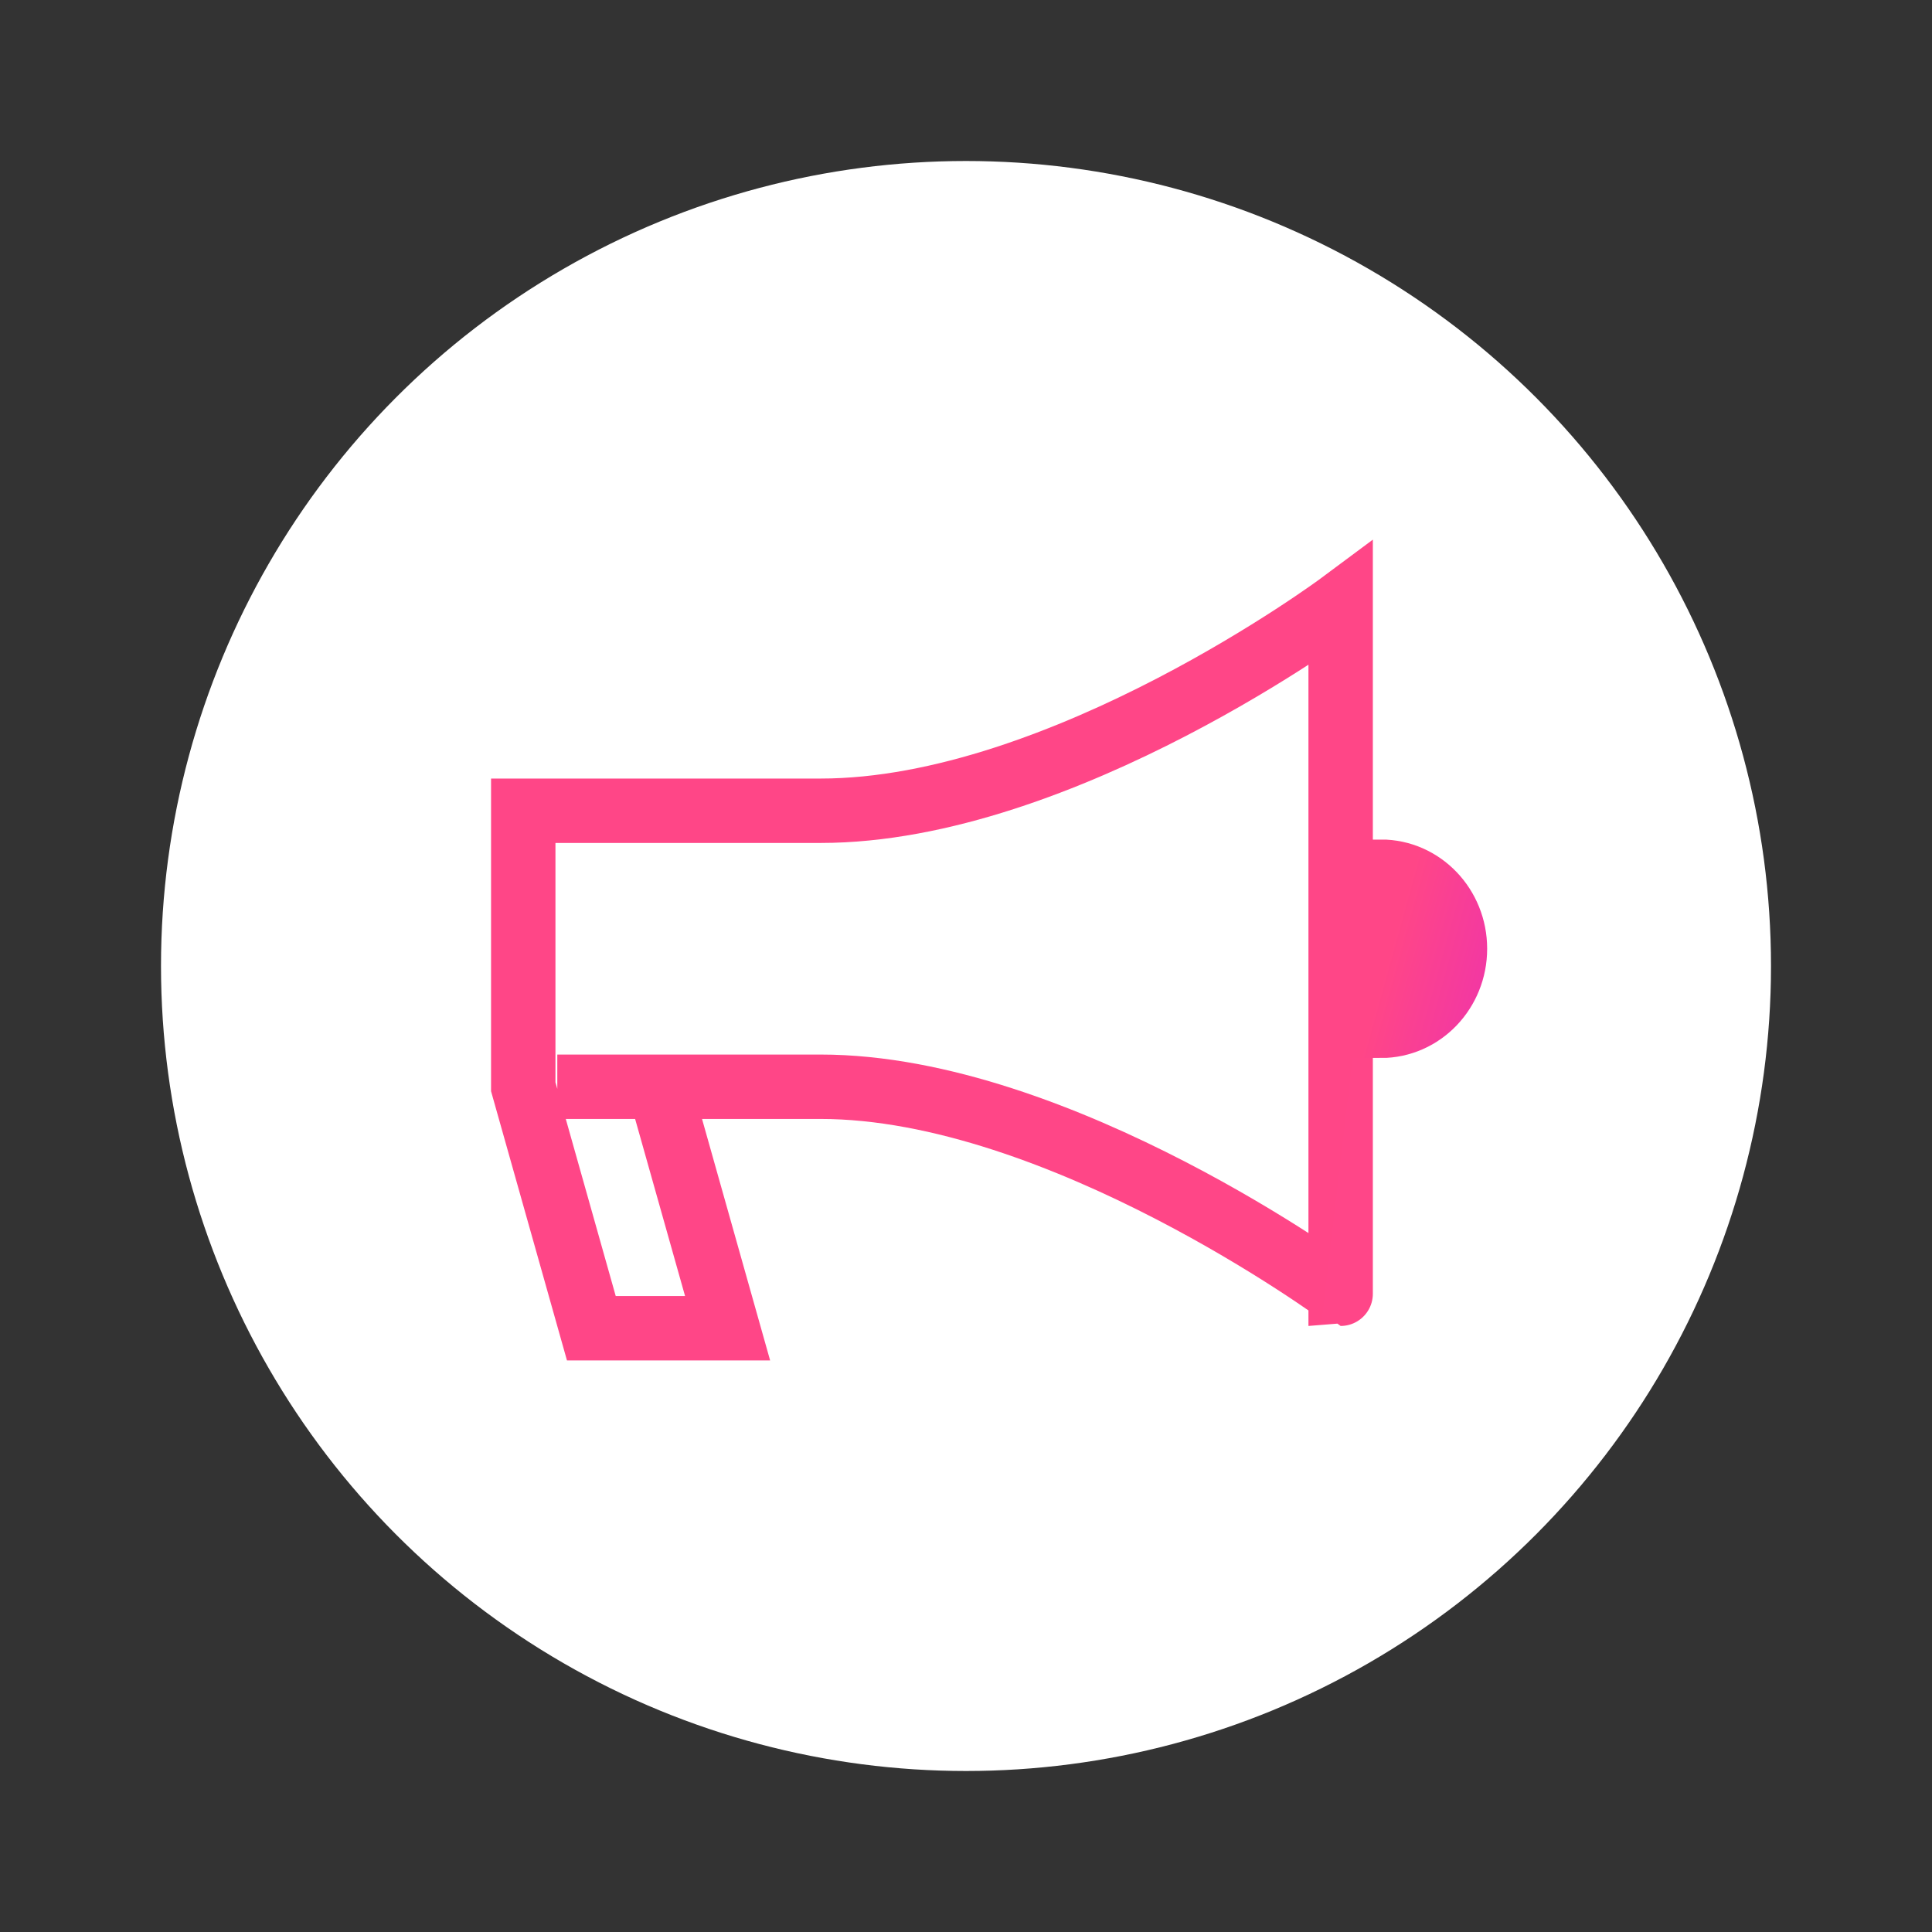
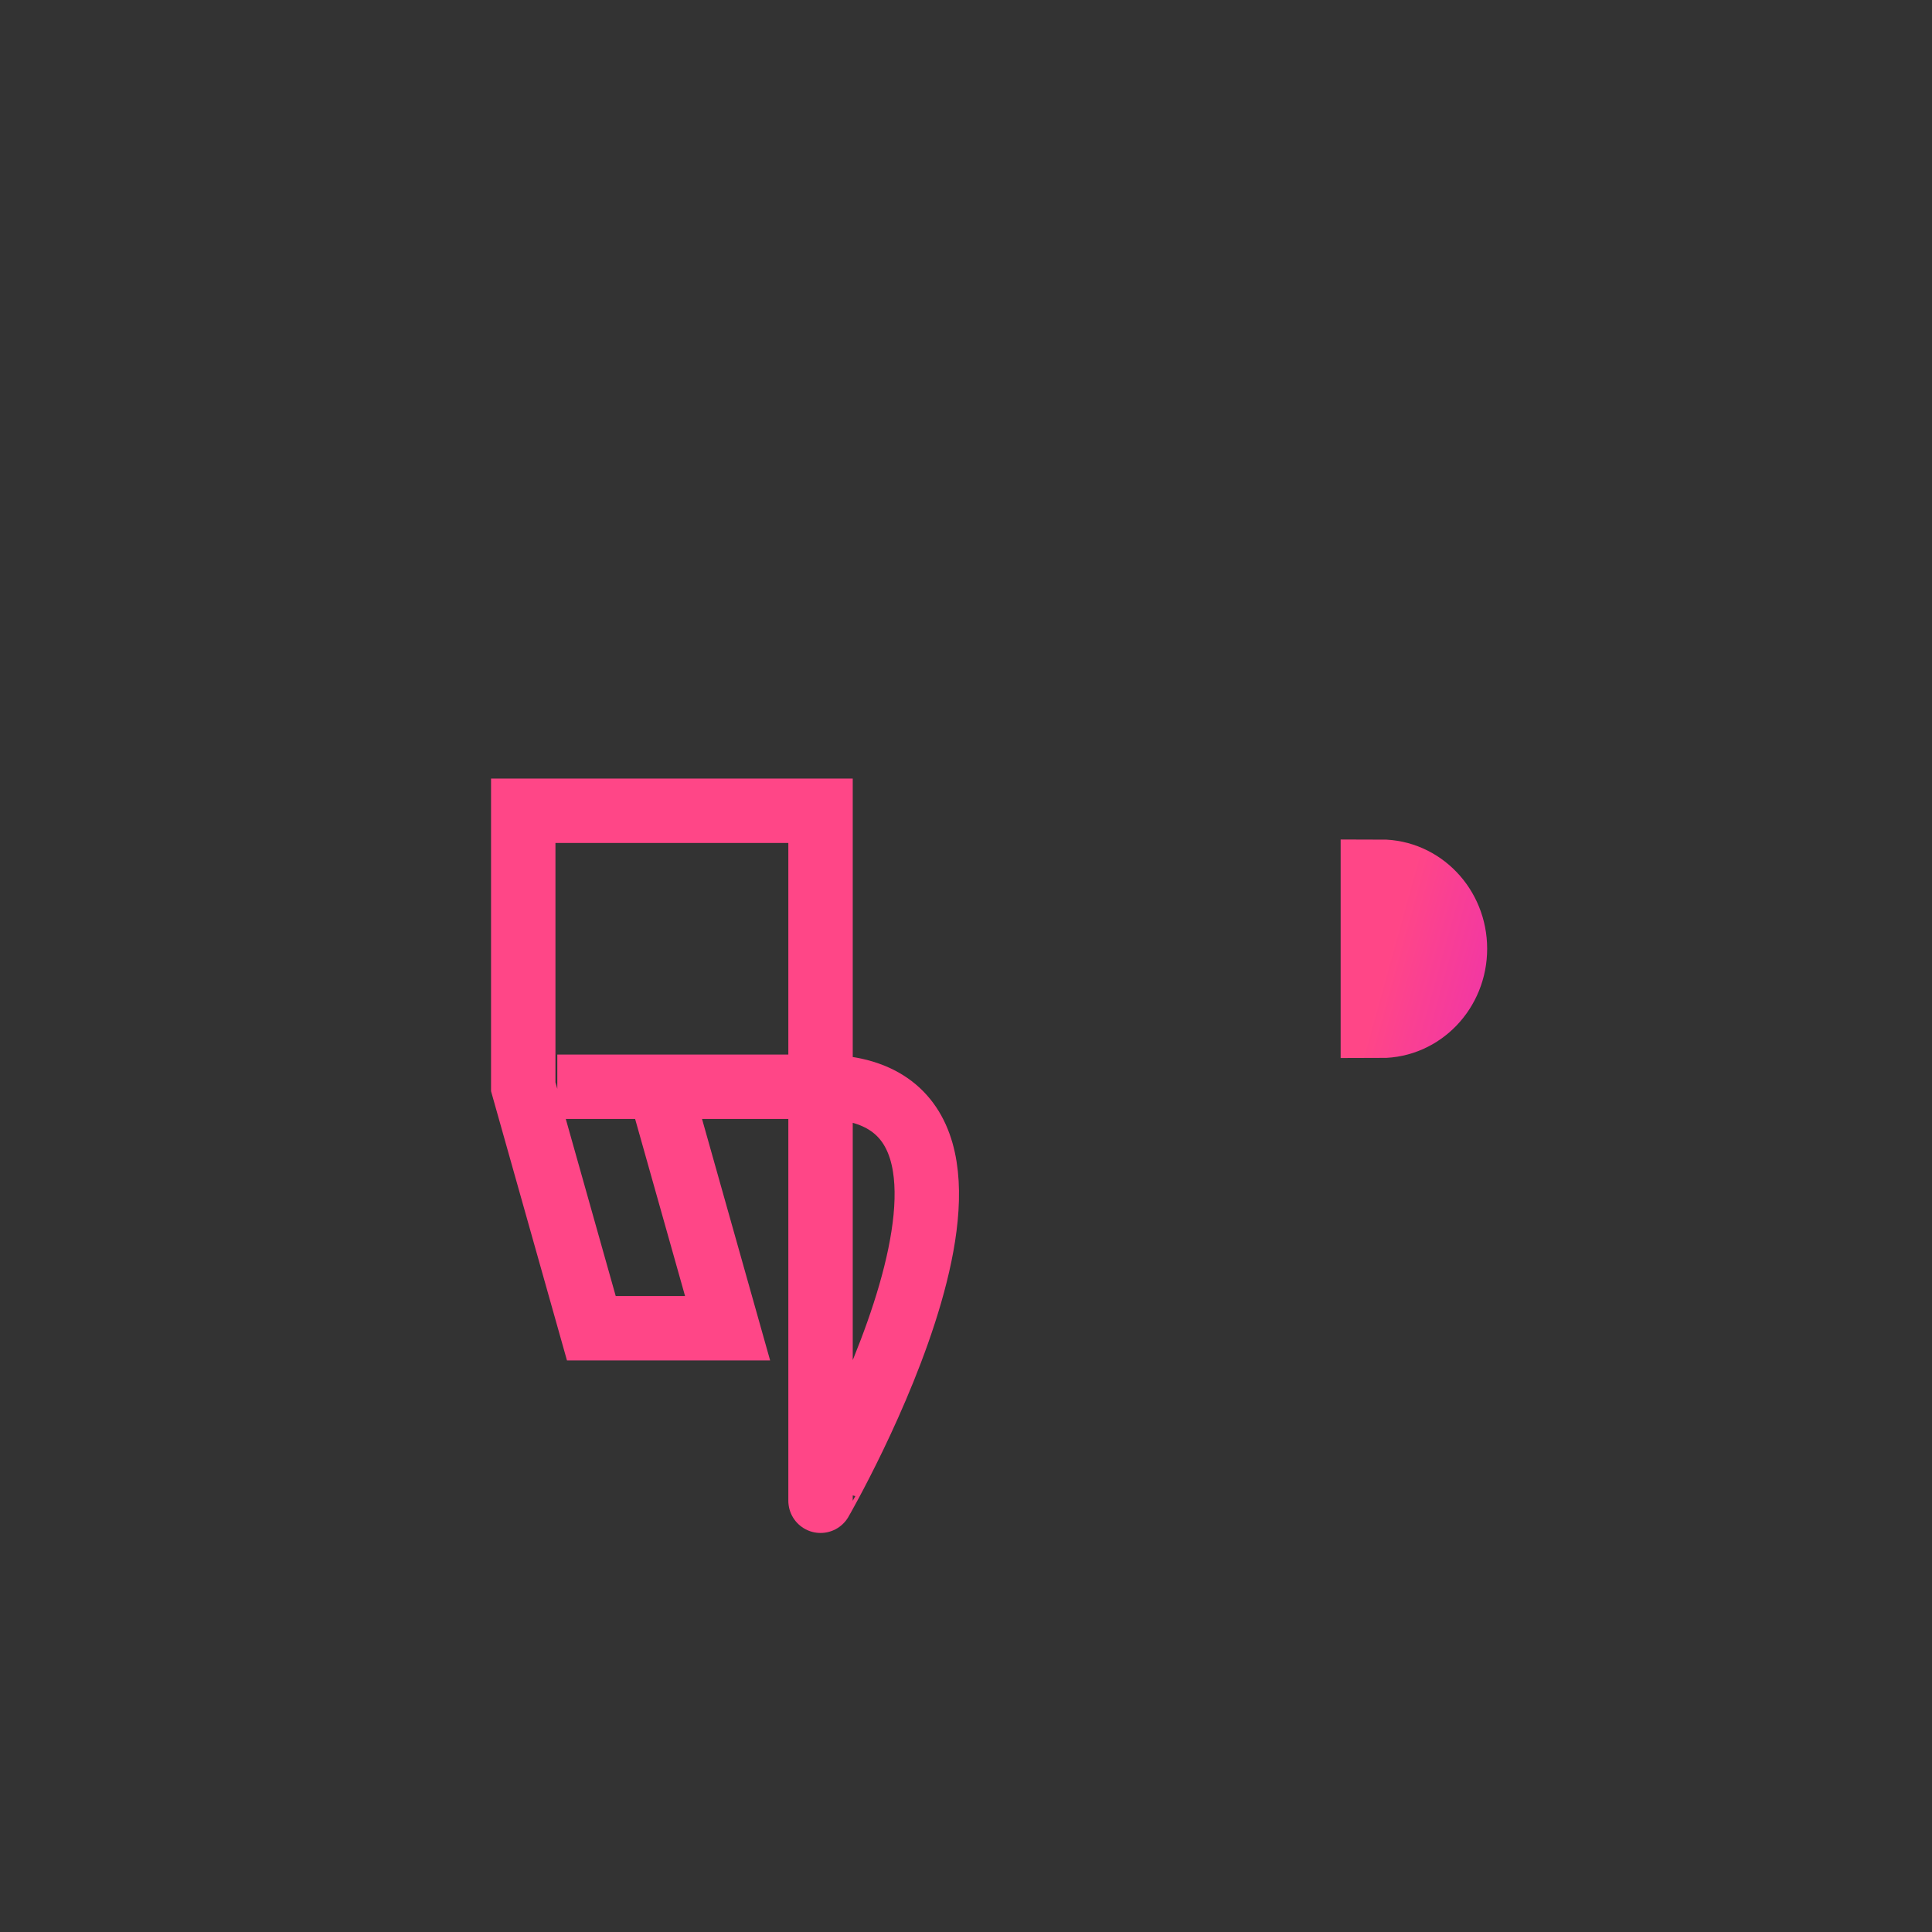
<svg xmlns="http://www.w3.org/2000/svg" width="48" height="48" viewBox="0 0 48 48">
  <rect x="0" y="0" width="48" height="48" fill="#333333" stroke="none" />
  <defs>
    <linearGradient id="a" x1="73.226%" x2="50.761%" y1="164.657%" y2="-30.823%">
      <stop offset="0%" stop-color="#DB1DD6" />
      <stop offset="100%" stop-color="#FF4687" />
    </linearGradient>
    <linearGradient id="b" x1="1575.32%" y1="140.079%" y2="-13.498%">
      <stop offset="0%" stop-color="#DB1DD6" />
      <stop offset="100%" stop-color="#FF4687" />
    </linearGradient>
    <linearGradient id="c" x1="398.997%" x2="61.44%" y1="164.657%" y2="-30.823%">
      <stop offset="0%" stop-color="#DB1DD6" />
      <stop offset="100%" stop-color="#FF4687" />
    </linearGradient>
  </defs>
  <g fill="none" fill-rule="evenodd">
    <g transform="translate(4 4)">
-       <circle cx="20" cy="20" r="19.2" fill="#FFF" stroke="#FFF" stroke-width="1.6" />
-       <path stroke="url(#a)" stroke-width="2" d="M15.77 16.143V23" />
-       <path stroke="url(#b)" stroke-width="1.6" d="M12.385 23l1.692 6h-3.385L9 23v-6.857h7.386c6.011 0 12.922-5.143 12.922-5.143v17.143S22.327 23 16.386 23h-6.54" />
+       <path stroke="url(#b)" stroke-width="1.6" d="M12.385 23l1.692 6h-3.385L9 23v-6.857h7.386v17.143S22.327 23 16.386 23h-6.54" />
      <path stroke="url(#c)" stroke-width="2" d="M30.308 17.857c.906 0 1.64.767 1.64 1.714 0 .948-.734 1.715-1.64 1.715v-3.429z" />
    </g>
  </g>
</svg>